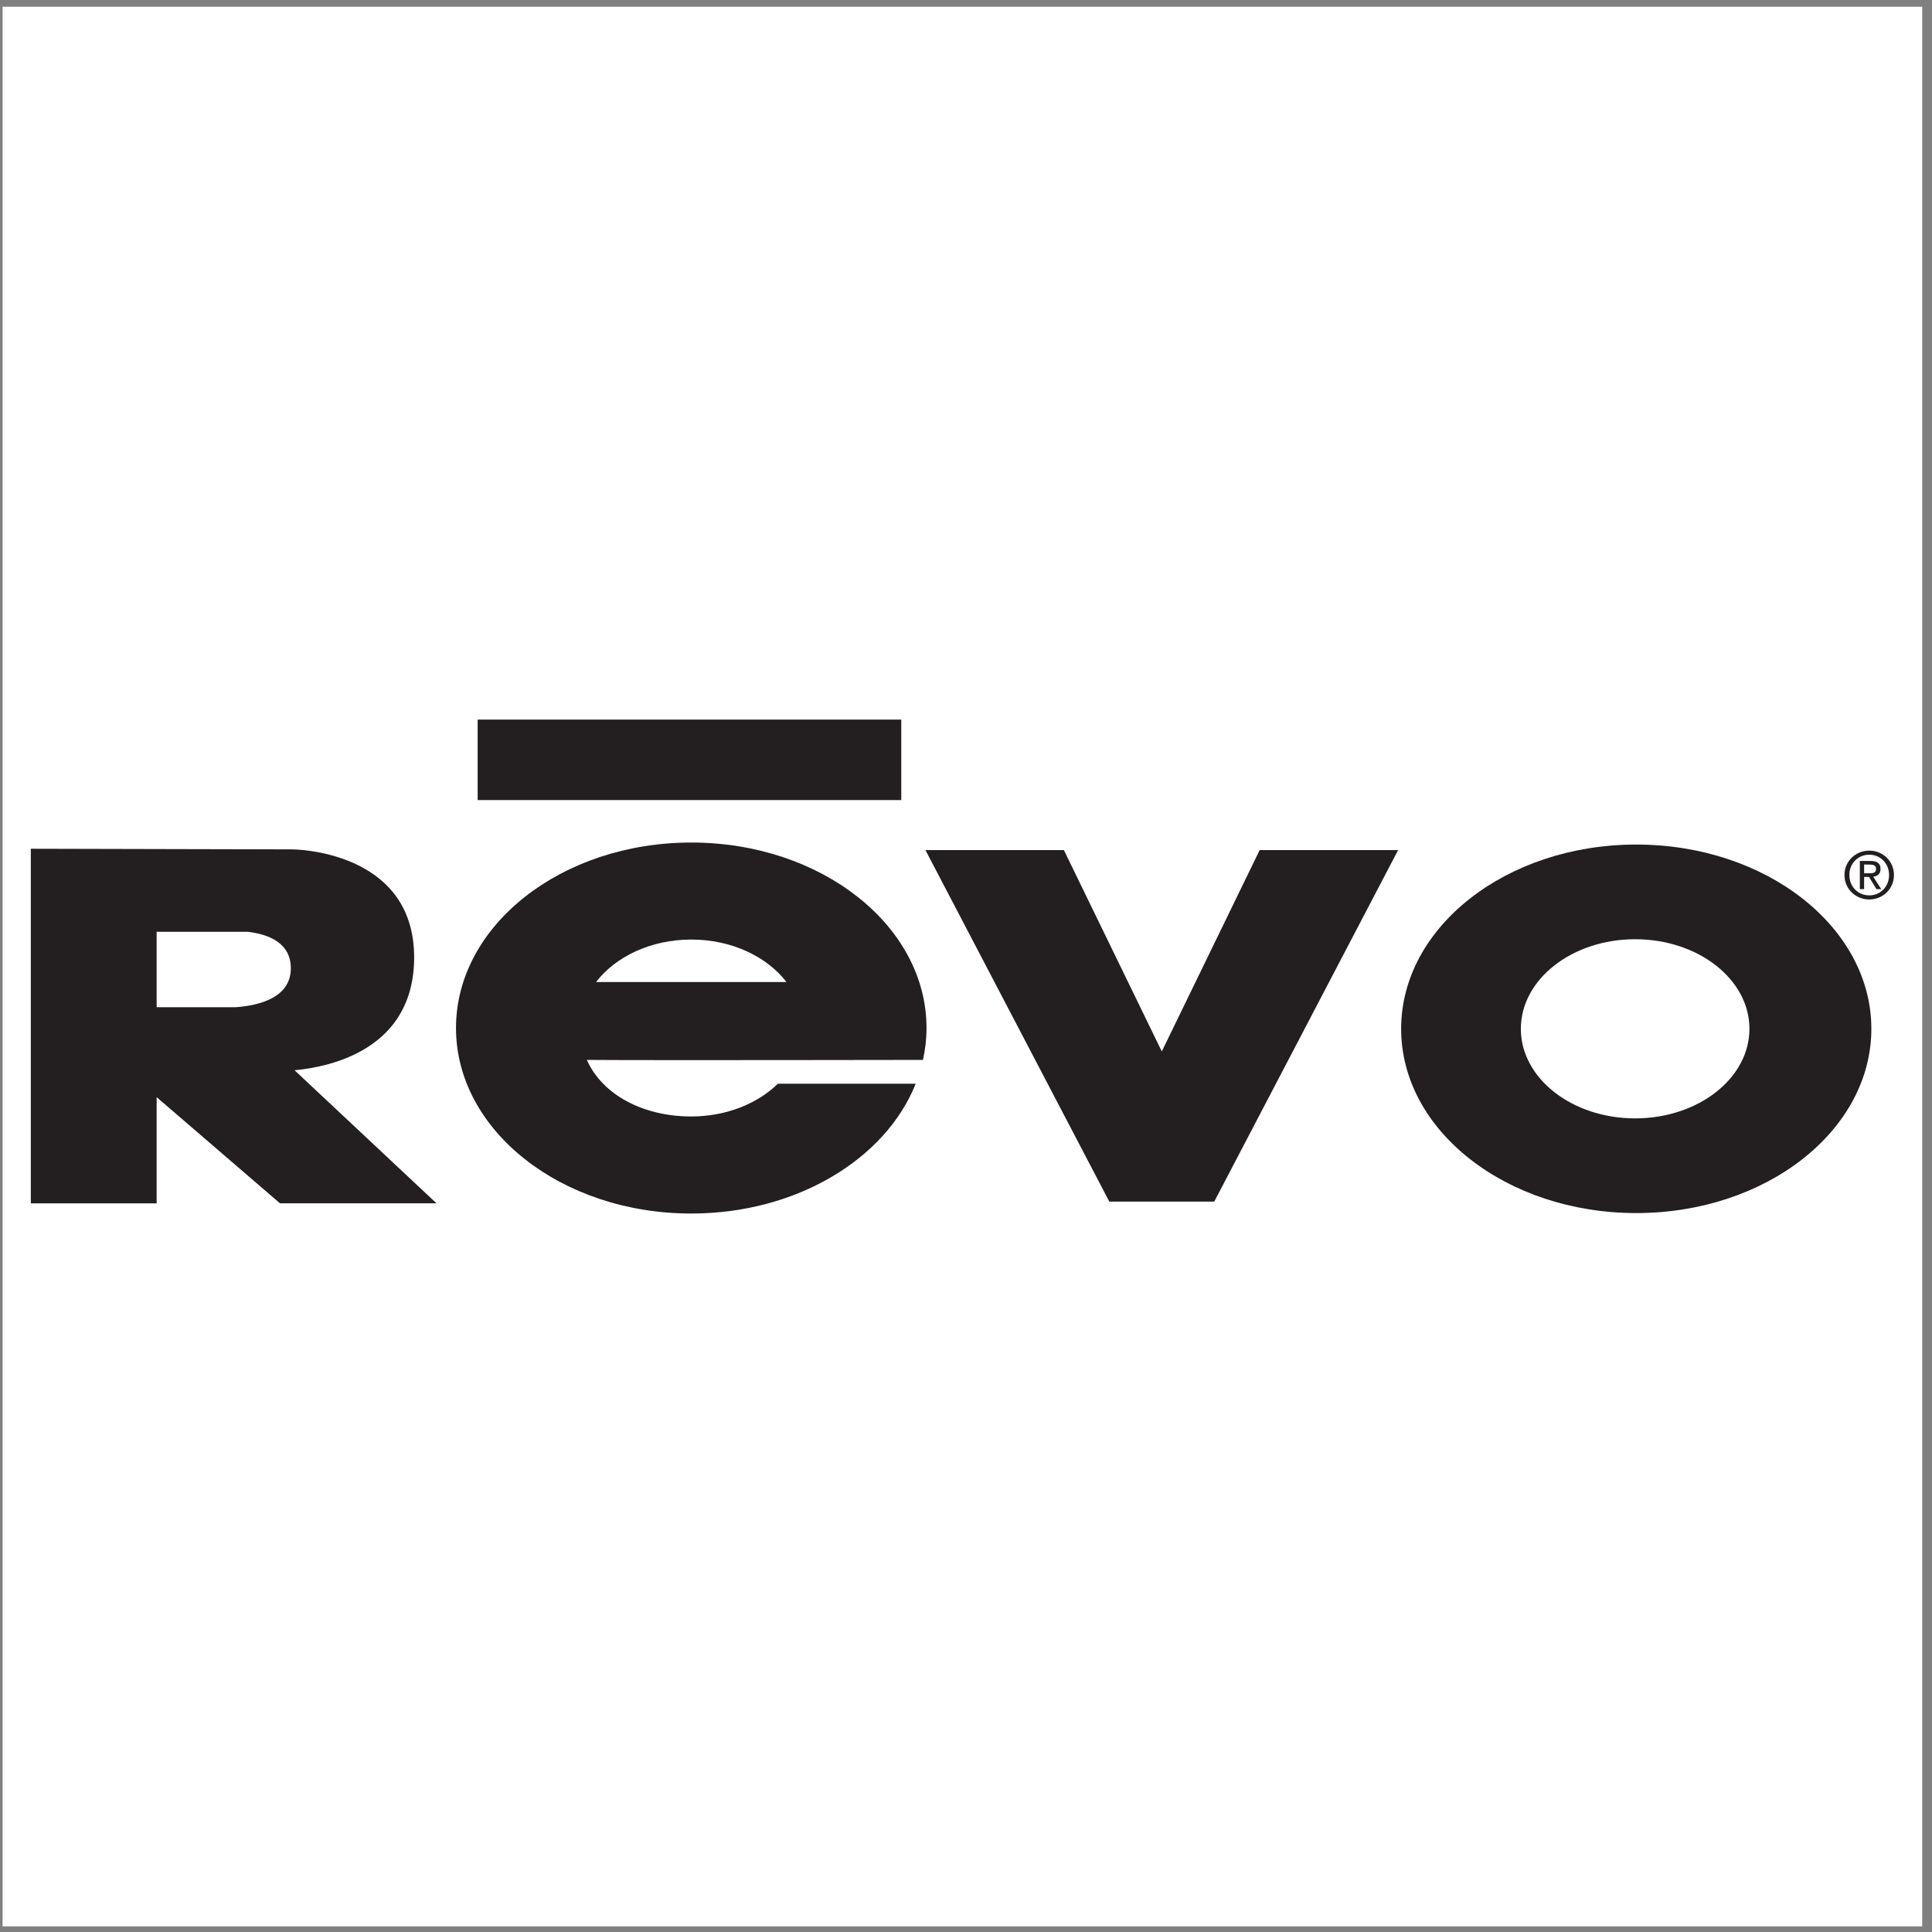
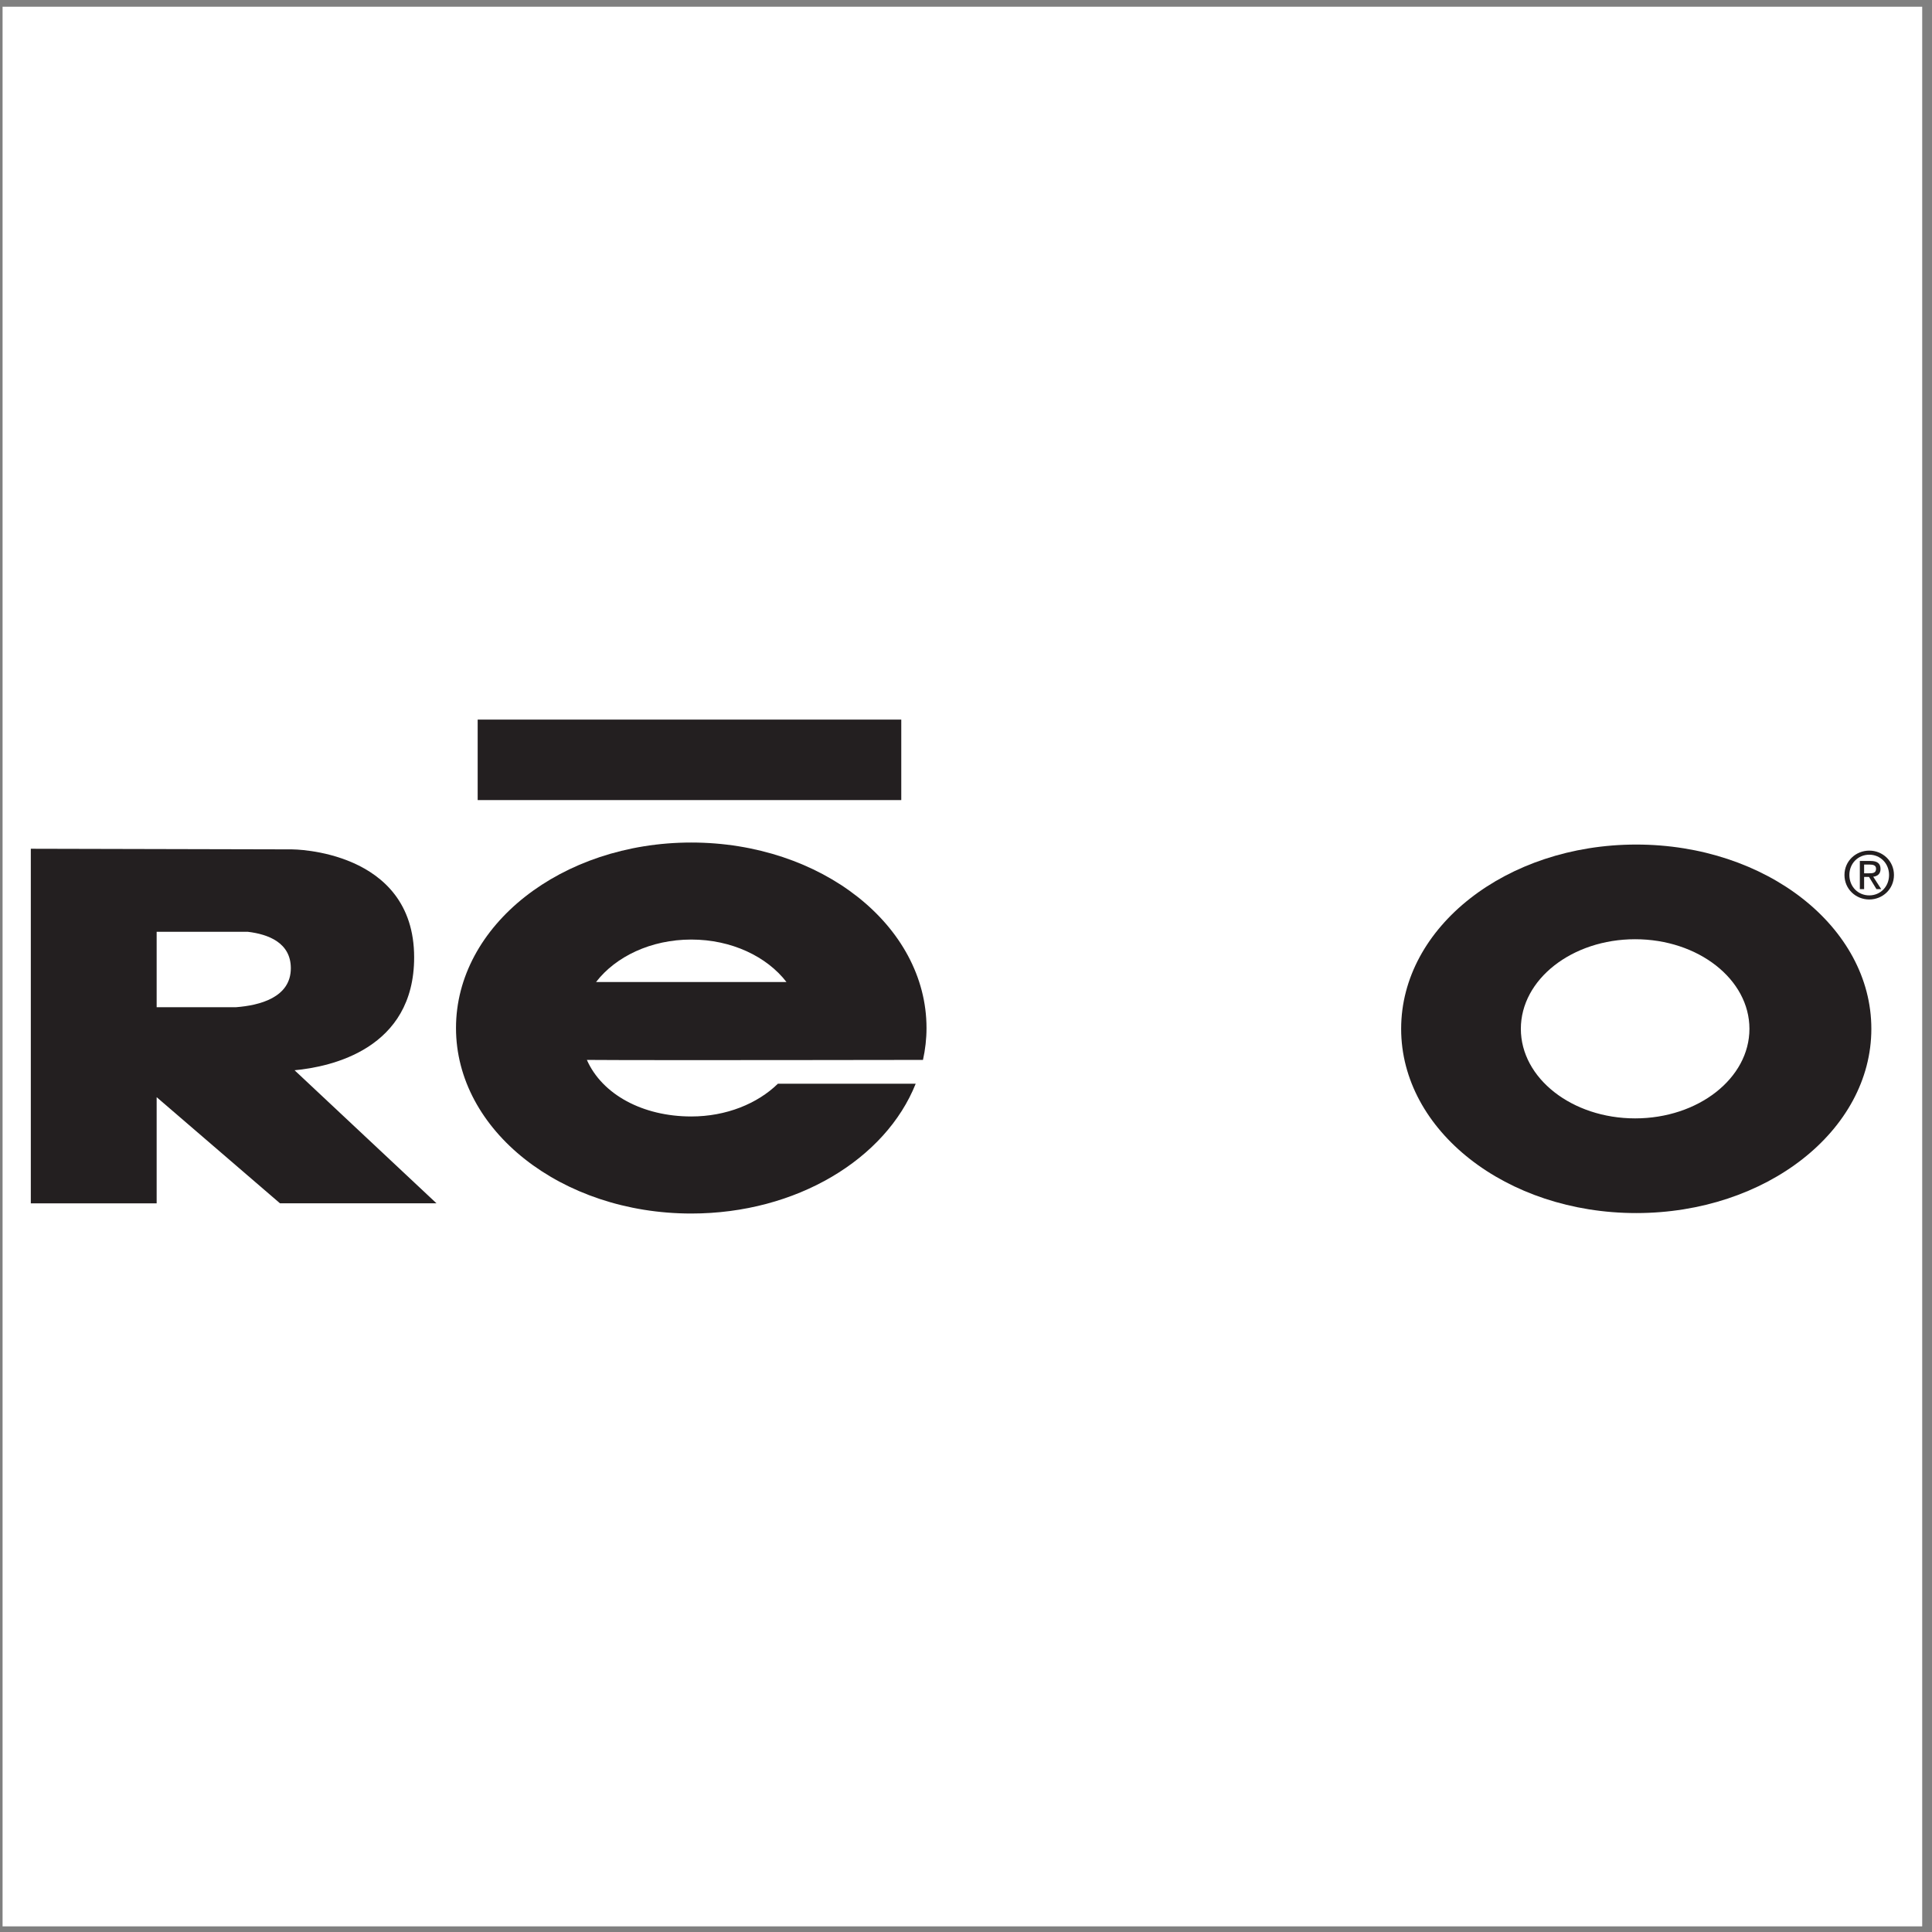
<svg xmlns="http://www.w3.org/2000/svg" width="194pt" height="194pt" viewBox="0 0 194 194" version="1.1">
  <rect x="0" y="0" width="194" height="194" fill="#808080" stroke="none" />
  <g id="surface1">
    <path style=" stroke:none;fill-rule:evenodd;fill:rgb(100%,100%,100%);fill-opacity:1;" d="M 0.258 0.676 L 193.016 0.676 L 193.016 193.434 L 0.258 193.434 L 0.258 0.676 " />
    <path style=" stroke:none;fill-rule:evenodd;fill:rgb(13.699%,12.199%,12.5%);fill-opacity:1;" d="M 43.828 120.828 L 29.578 107.469 C 33.262 107.125 41.586 105.324 41.586 96.133 C 41.586 85.289 29.332 85.289 29.332 85.289 L 3.094 85.227 L 3.094 120.832 L 15.73 120.832 L 15.73 110.172 L 28.113 120.828 Z M 21.633 93.566 L 24.891 93.566 C 26.945 93.812 29.203 94.664 29.203 97.223 C 29.203 100.176 26.047 100.957 23.711 101.137 L 15.73 101.137 L 15.73 93.566 L 21.633 93.566 " />
    <path style=" stroke:none;fill-rule:evenodd;fill:rgb(13.699%,12.199%,12.5%);fill-opacity:1;" d="M 91.949 108.82 C 88.938 116.375 79.988 121.855 69.414 121.855 C 56.367 121.855 45.789 113.516 45.789 103.227 C 45.789 92.938 56.367 84.602 69.414 84.602 C 82.461 84.602 93.035 92.938 93.035 103.227 C 93.035 104.32 92.91 105.391 92.68 106.43 C 92.68 106.43 64.895 106.48 58.93 106.43 C 60.461 109.891 64.523 112.109 69.414 112.109 C 72.926 112.109 76.059 110.824 78.113 108.82 Z M 69.414 94.344 C 65.359 94.344 61.82 96.055 59.852 98.609 L 78.973 98.609 C 77.008 96.055 73.465 94.344 69.414 94.344 " />
-     <path style=" stroke:none;fill-rule:evenodd;fill:rgb(13.699%,12.199%,12.5%);fill-opacity:1;" d="M 121.926 120.66 L 140.391 85.359 L 126.488 85.359 L 116.66 105.578 L 106.828 85.359 L 92.926 85.359 L 111.375 120.629 L 111.375 120.656 L 111.391 120.656 L 111.391 120.66 L 111.406 120.656 L 121.914 120.656 L 121.926 120.66 " />
    <path style=" stroke:none;fill-rule:evenodd;fill:rgb(13.699%,12.199%,12.5%);fill-opacity:1;" d="M 187.91 103.309 C 187.91 113.527 177.34 121.809 164.301 121.809 C 151.262 121.809 140.695 113.527 140.695 103.309 C 140.695 93.09 151.262 84.805 164.301 84.805 C 177.34 84.805 187.91 93.09 187.91 103.309 Z M 164.191 94.312 C 157.855 94.312 152.715 98.34 152.715 103.309 C 152.715 108.273 157.855 112.301 164.191 112.301 C 170.531 112.301 175.668 108.273 175.668 103.309 C 175.668 98.34 170.531 94.312 164.191 94.312 " />
    <path style=" stroke:none;fill-rule:evenodd;fill:rgb(13.699%,12.199%,12.5%);fill-opacity:1;" d="M 90.5 80.34 L 47.965 80.34 L 47.965 72.258 L 90.5 72.258 L 90.5 80.34 " />
    <path style=" stroke:none;fill-rule:evenodd;fill:rgb(13.699%,12.199%,12.5%);fill-opacity:1;" d="M 185.703 87.859 C 185.703 86.699 186.578 85.824 187.703 85.824 C 188.812 85.824 189.688 86.699 189.688 87.859 C 189.688 89.039 188.812 89.91 187.703 89.91 C 186.578 89.91 185.703 89.039 185.703 87.859 Z M 187.703 90.32 C 189.039 90.32 190.18 89.281 190.18 87.859 C 190.18 86.453 189.039 85.414 187.703 85.414 C 186.352 85.414 185.211 86.453 185.211 87.859 C 185.211 89.281 186.352 90.32 187.703 90.32 Z M 187.184 88.055 L 187.676 88.055 L 188.422 89.281 L 188.902 89.281 L 188.098 88.035 C 188.516 87.984 188.832 87.762 188.832 87.258 C 188.832 86.699 188.5 86.453 187.832 86.453 L 186.754 86.453 L 186.754 89.281 L 187.184 89.281 Z M 187.184 87.691 L 187.184 86.816 L 187.766 86.816 C 188.066 86.816 188.383 86.879 188.383 87.23 C 188.383 87.664 188.059 87.691 187.695 87.691 L 187.184 87.691 " />
  </g>
</svg>